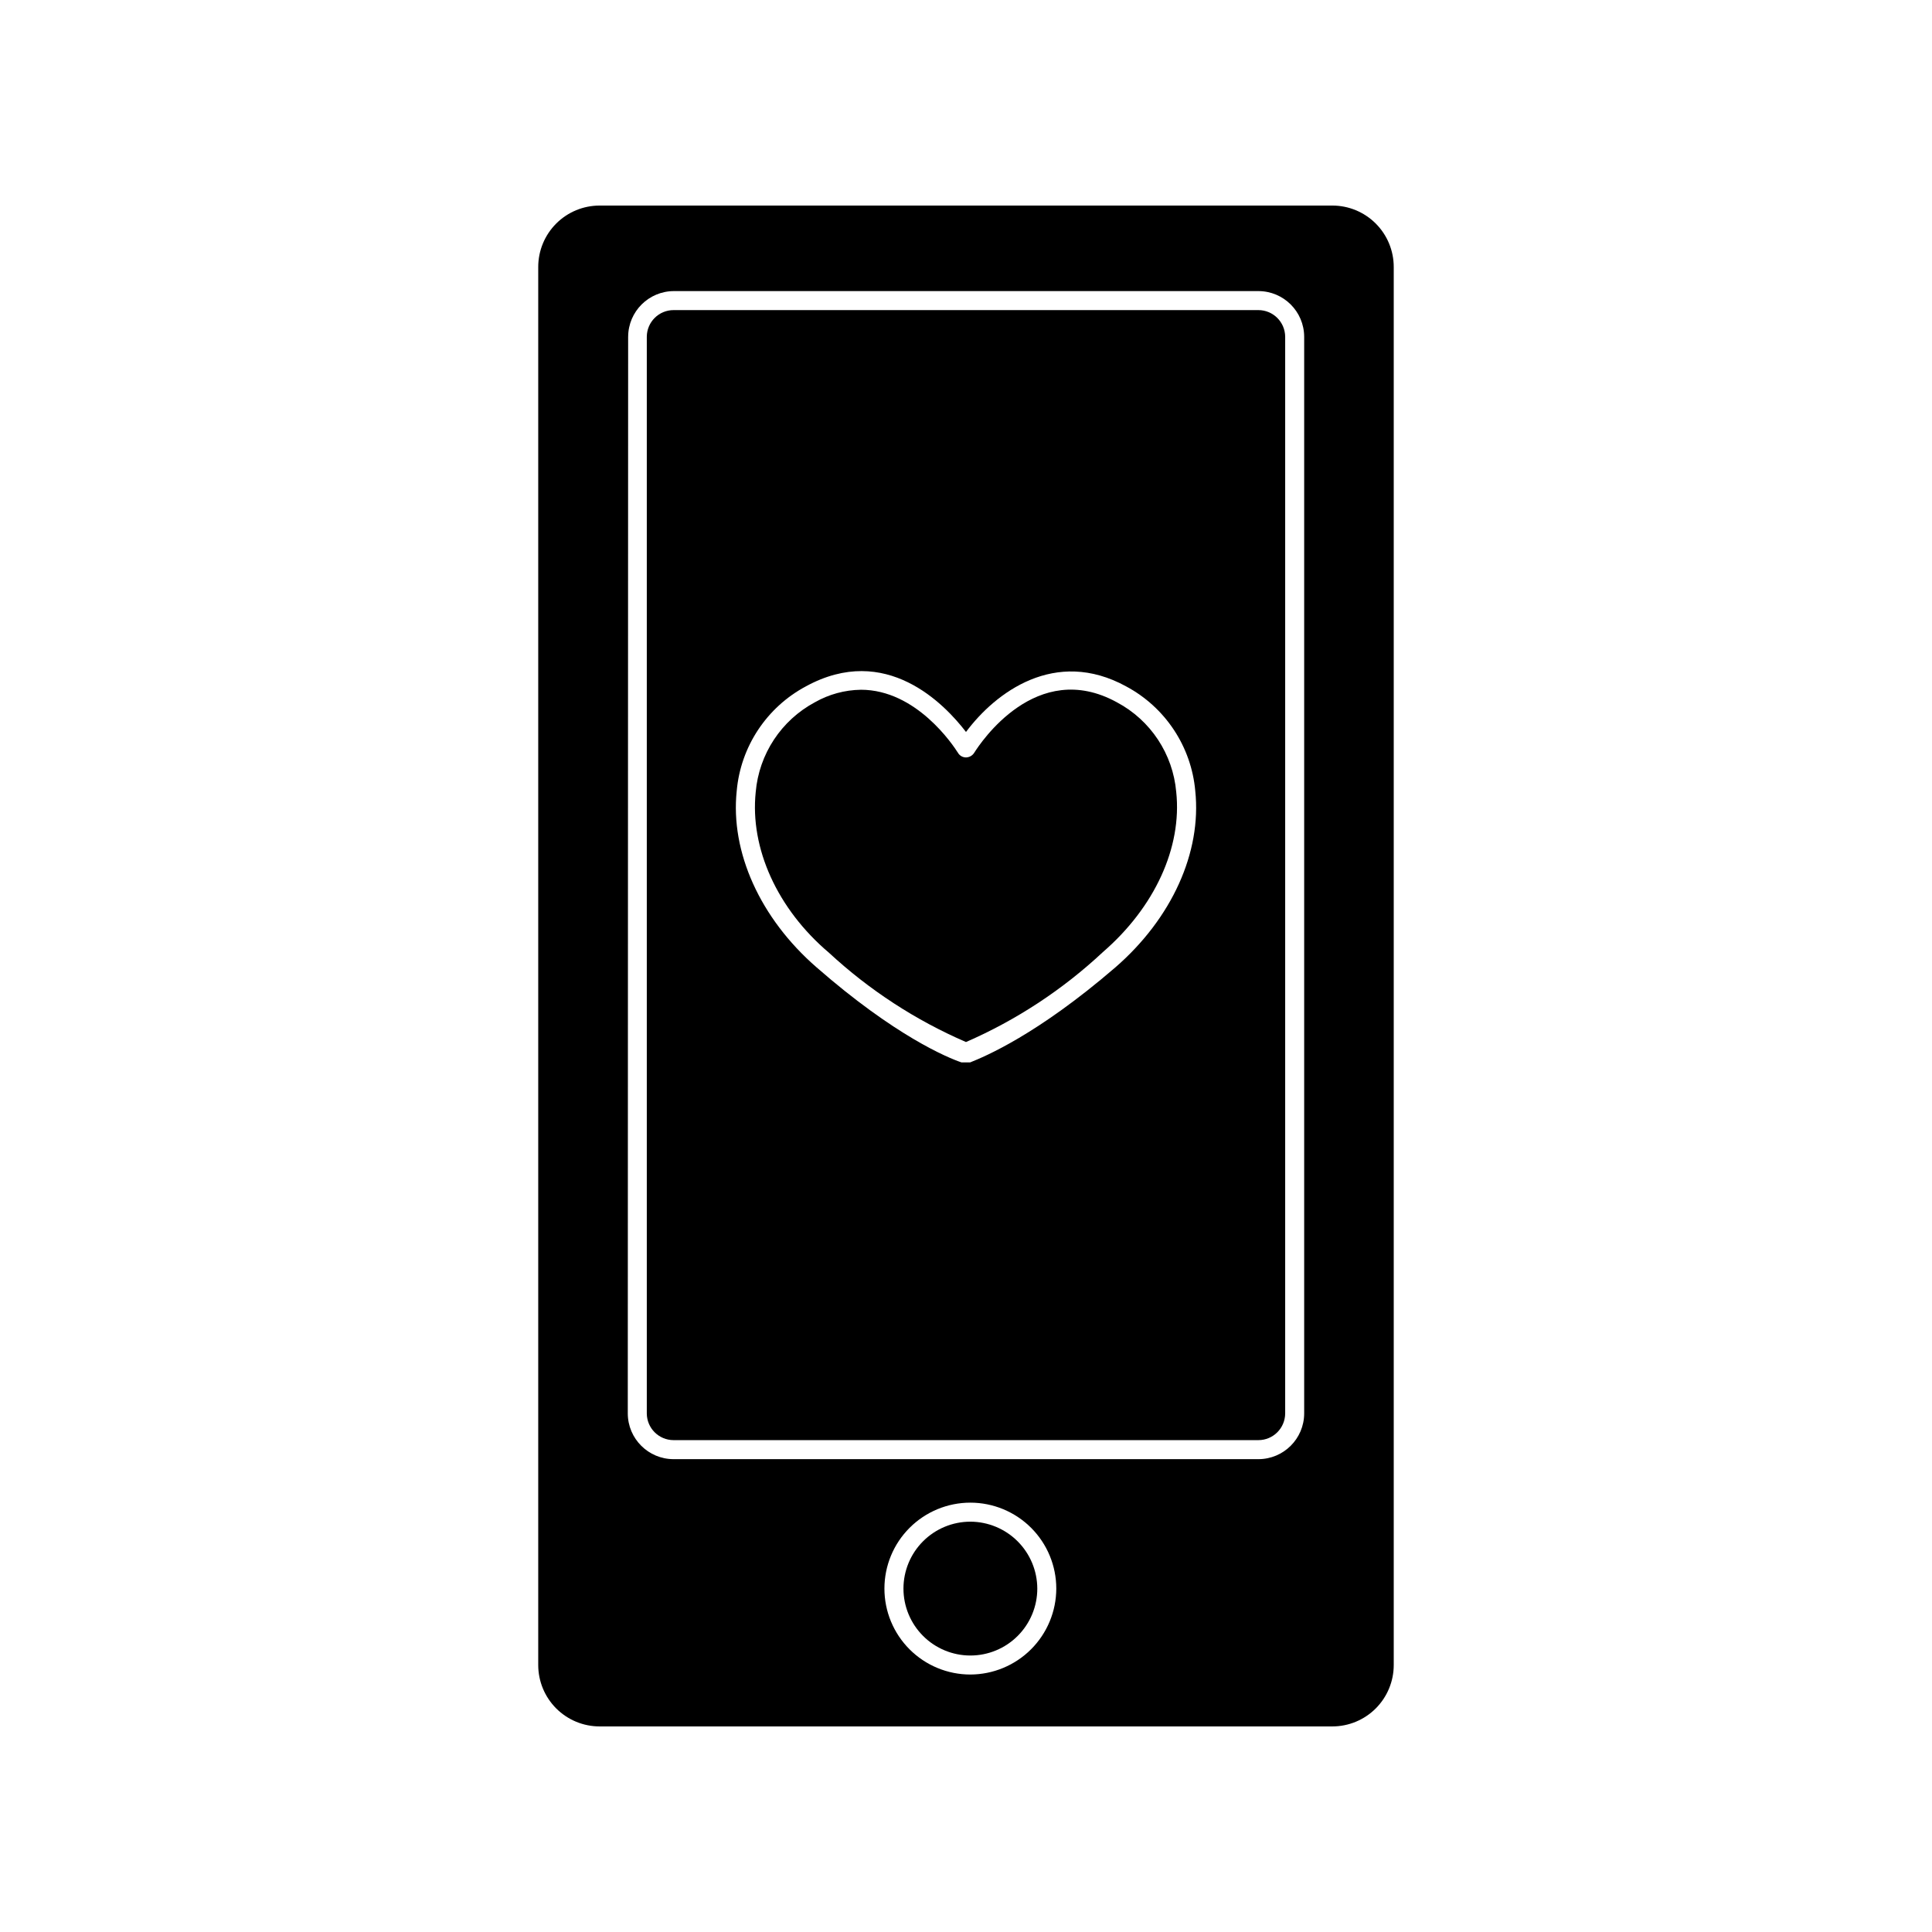
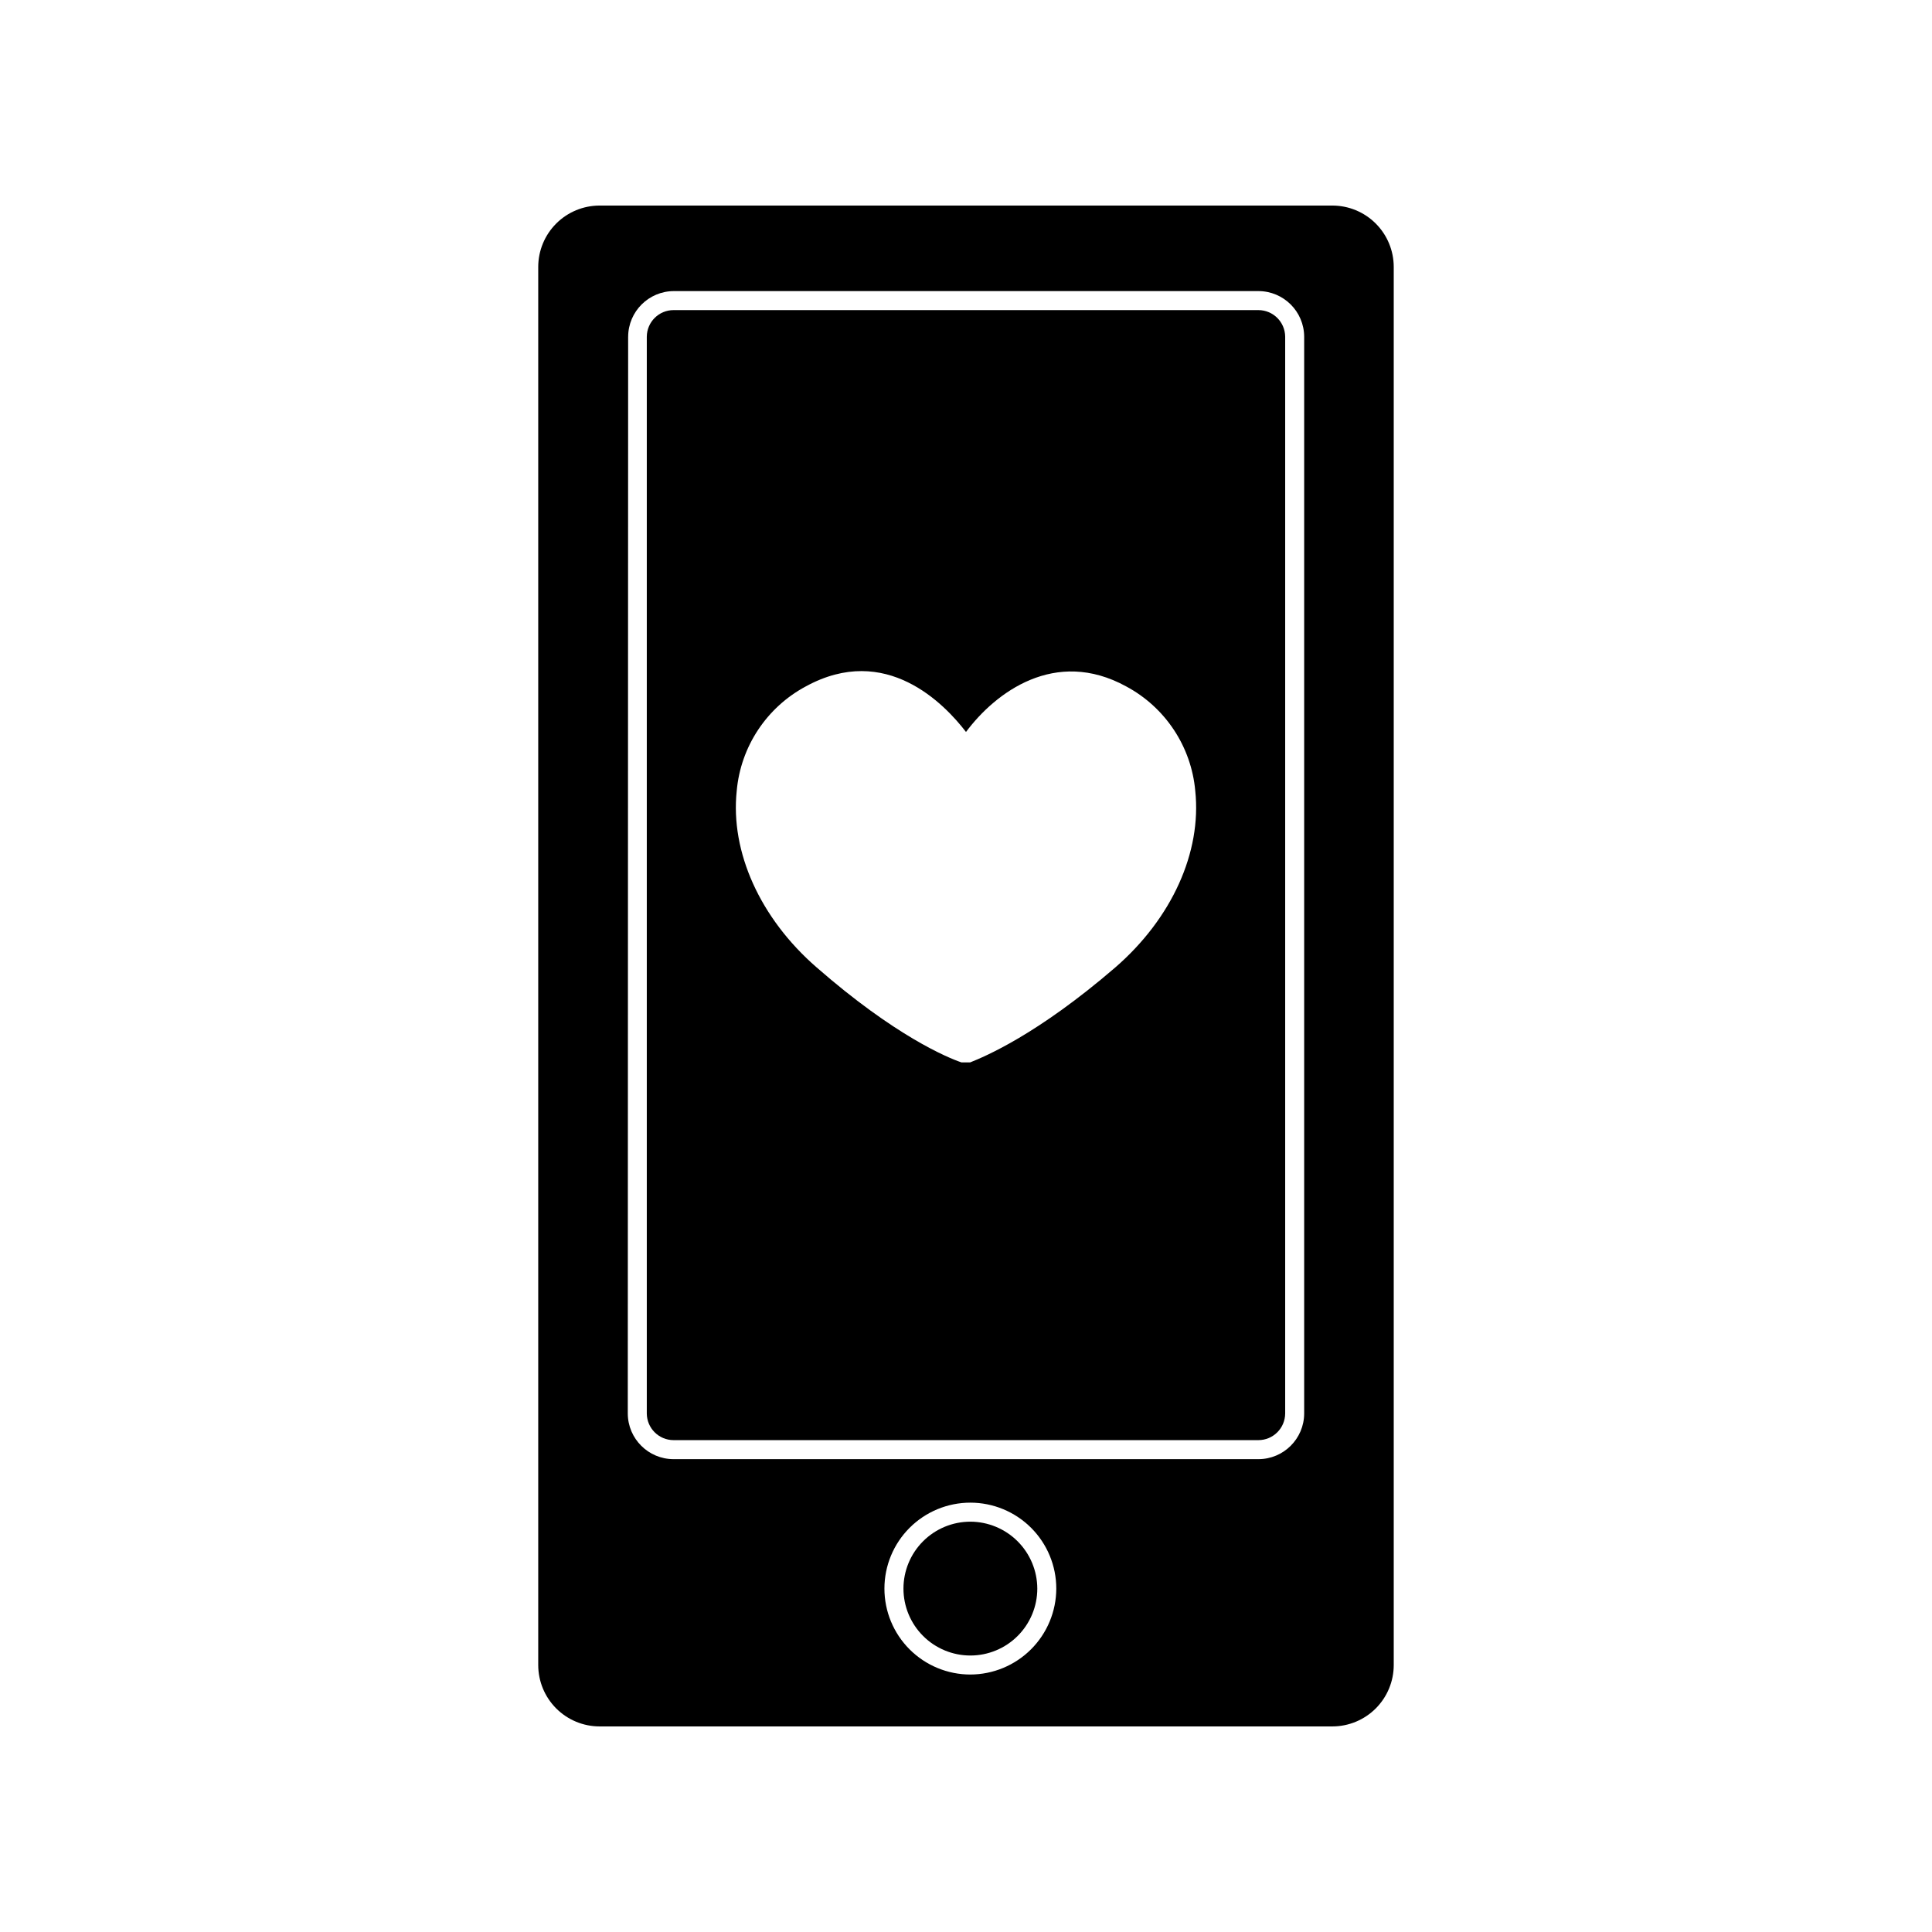
<svg xmlns="http://www.w3.org/2000/svg" fill="#000000" width="800px" height="800px" version="1.1" viewBox="144 144 512 512">
  <g>
    <path d="m302.91 601.52h194.17c4.316 0 8.457-1.715 11.508-4.766 3.051-3.055 4.766-7.191 4.766-11.508v-370.5c0-4.312-1.715-8.453-4.766-11.504-3.051-3.055-7.191-4.766-11.508-4.766h-194.17c-4.316 0-8.453 1.711-11.508 4.766-3.051 3.051-4.766 7.191-4.766 11.504v370.5c0 4.316 1.715 8.453 4.766 11.508 3.055 3.051 7.191 4.766 11.508 4.766zm98.242-13.754c-6.039 0-11.832-2.402-16.102-6.672-4.269-4.269-6.668-10.062-6.668-16.102 0-6.039 2.398-11.832 6.668-16.102 4.269-4.269 10.062-6.672 16.102-6.672s11.832 2.402 16.102 6.672c4.273 4.269 6.672 10.062 6.672 16.102-0.012 6.035-2.418 11.82-6.684 16.086-4.269 4.269-10.055 6.672-16.09 6.688zm-90.688-354.53h0.004c0.027-6.688 5.453-12.094 12.141-12.094h154.87c6.688 0 12.113 5.406 12.141 12.094v285.36c-0.027 6.688-5.453 12.094-12.141 12.094h-154.97c-6.684 0-12.113-5.406-12.141-12.094z" />
    <path d="m322.51 525.65h154.97c3.902 0 7.074-3.148 7.106-7.055v-285.36c-0.031-3.906-3.203-7.055-7.106-7.055h-154.97c-3.902 0-7.074 3.148-7.102 7.055v285.36c0.027 3.906 3.199 7.055 7.102 7.055zm16.727-172.05c1.043-11.738 7.941-22.16 18.34-27.711 21.211-11.586 36.727 4.684 42.422 12.09 7.809-10.48 23.629-22.371 42.422-12.09h-0.004c10.398 5.551 17.297 15.973 18.34 27.711 1.715 16.273-6.195 33.754-21.16 46.754-20.809 17.938-34.711 23.68-38.492 25.191h-2.32c-3.68-1.258-17.582-7.004-38.391-25.191-14.957-13-22.867-30.582-21.156-46.754z" />
-     <path d="m363.72 396.52c10.668 9.871 22.934 17.859 36.277 23.629 13.359-5.82 25.629-13.879 36.273-23.832 13.754-11.891 21.008-27.762 19.445-42.422-0.875-10.074-6.789-19.023-15.719-23.777-21.363-11.738-36.223 10.832-37.836 13.402v-0.004c-0.473 0.742-1.285 1.195-2.164 1.211-0.871-0.004-1.676-0.461-2.117-1.211-1.309-2.066-11.035-16.727-25.746-16.727v0.004c-4.277 0.062-8.473 1.207-12.191 3.324-8.902 4.773-14.793 13.715-15.668 23.777-1.562 14.863 5.691 30.984 19.445 42.625z" />
    <path d="m401.16 547.26c-4.703 0-9.215 1.867-12.539 5.195-3.324 3.324-5.195 7.836-5.195 12.539s1.871 9.215 5.195 12.539c3.324 3.328 7.836 5.195 12.539 5.195s9.215-1.867 12.539-5.195c3.328-3.324 5.195-7.836 5.195-12.539-0.012-4.699-1.887-9.203-5.207-12.523-3.324-3.324-7.828-5.199-12.527-5.211z" />
  </g>
</svg>